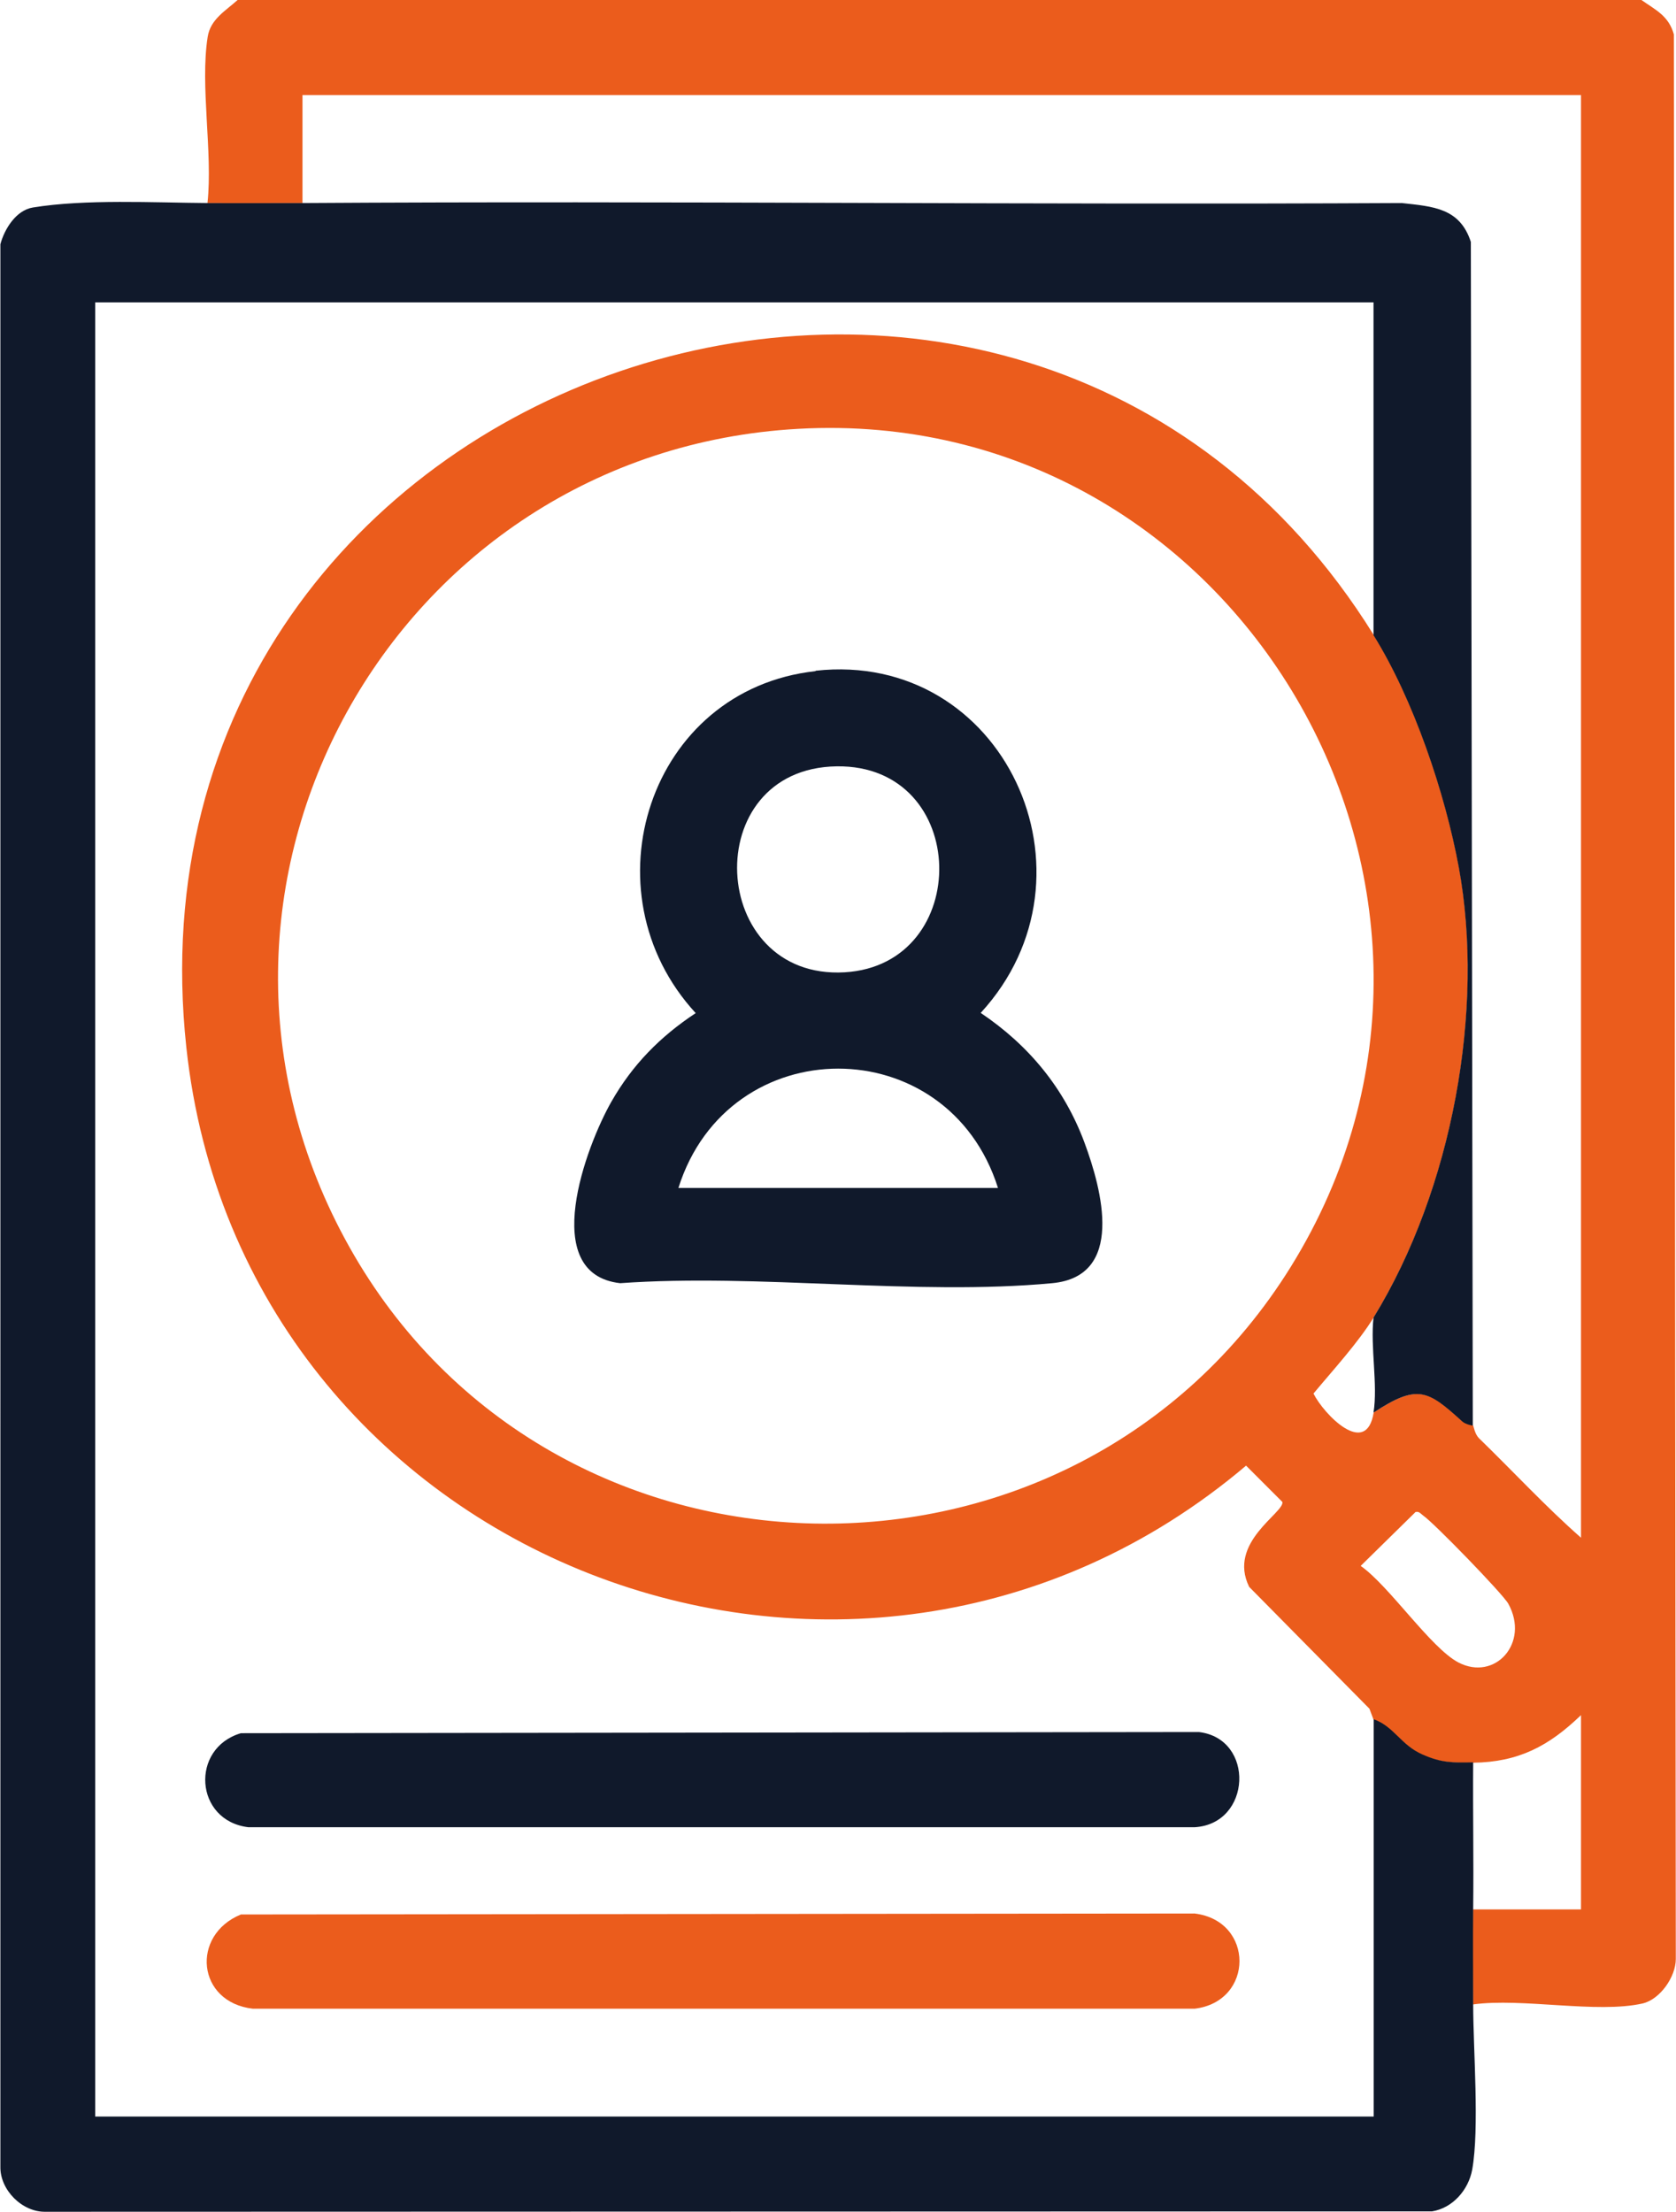
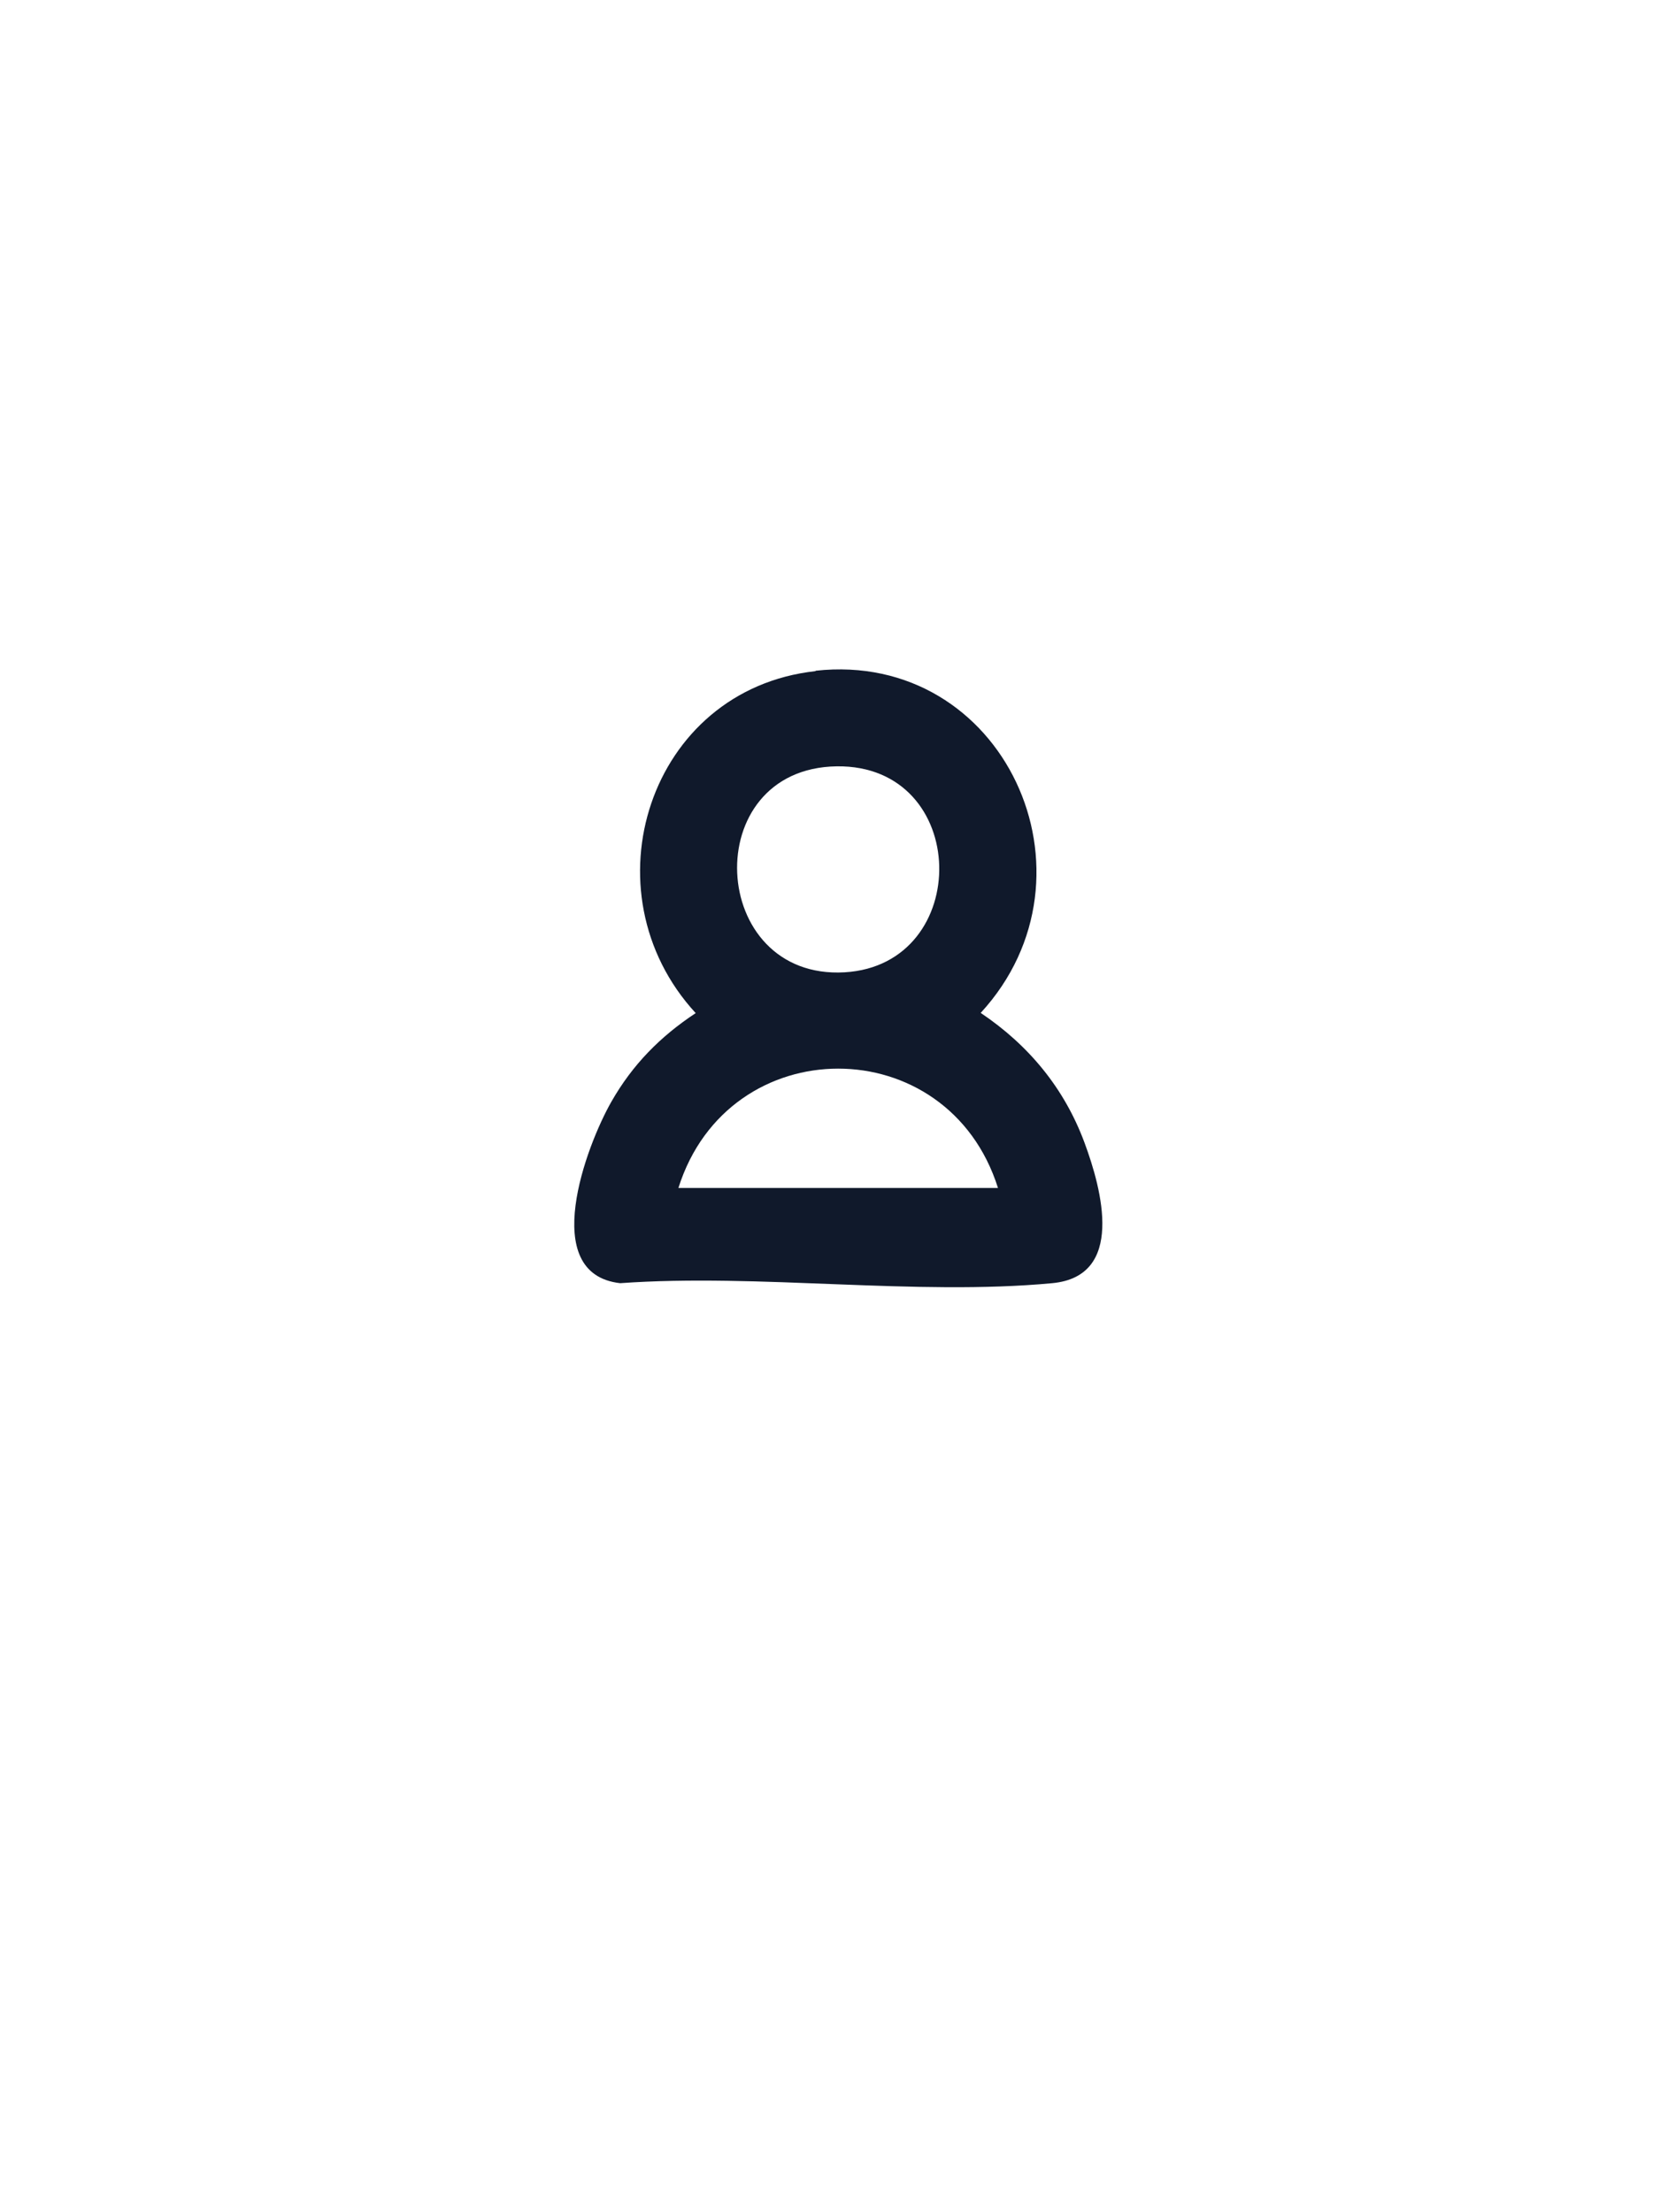
<svg xmlns="http://www.w3.org/2000/svg" id="Capa_2" data-name="Capa 2" viewBox="0 0 86.27 113.84">
  <defs>
    <style>
      .cls-1 {
        fill: #eb5c1c;
      }

      .cls-2 {
        fill: #10192b;
      }
    </style>
  </defs>
  <g id="Capa_2-2" data-name="Capa 2">
    <g>
-       <path class="cls-1" d="M84.49,0c.74.52,1.4.81,1.67,1.77l.1,99.05c0,.92-.81,2.08-1.71,2.29-2.34.53-6.22-.3-8.73.05,0-1.55-.02-3.32,0-4.89h5.56v-10c-1.66,1.6-3.22,2.42-5.56,2.45-1.05.01-1.61.02-2.6-.4-1.12-.49-1.44-1.43-2.52-1.82l-.21-.56-6.19-6.27c-1.13-2.29,1.81-3.81,1.71-4.37l-1.87-1.87c-20.2,17.11-51.71,4.91-54.55-21.54C5.83,18.87,52.43,3.25,70.71,32.68c2.06,3.32,3.68,8.11,4.39,11.95,1.34,7.27-.31,16.52-4.39,23.17-.79,1.29-2.12,2.74-3.1,3.92.52,1.05,2.72,3.34,3.1.97,2.26-1.46,2.77-1.18,4.56.45.18.17.51.17.55.22.04.03.08.44.32.67,1.75,1.7,3.41,3.5,5.24,5.11V4.89H15.57v5.56c-1.55,0-3.33.01-4.89,0,.28-2.62-.39-6.03.01-8.55.14-.91.92-1.34,1.54-1.9h72.25ZM41.09,22.07c-20.89,1.16-33.4,23.74-23.11,42.1,10.39,18.55,37.25,19.08,48.46,1.03,11.96-19.26-2.74-44.39-25.35-43.13ZM72.85,77.83l-2.81,2.76c1.48,1.04,3.6,4.22,5.03,4.97,1.88.98,3.68-1,2.57-3.02-.28-.51-3.85-4.18-4.37-4.53-.13-.09-.22-.25-.42-.19Z" />
-       <path class="cls-2" d="M10.68,10.45c1.56.01,3.34,0,4.89,0,18.86-.12,37.73.1,56.59,0,1.61.18,2.98.25,3.55,2l.1,60.92s-.37-.05-.55-.22c-1.79-1.63-2.3-1.92-4.56-.45.23-1.44-.17-3.38,0-4.89,4.08-6.65,5.73-15.9,4.39-23.17-.71-3.84-2.33-8.64-4.39-11.95V15.56H4.9v93.37h65.81v-20.45c1.07.39,1.39,1.33,2.52,1.82.98.43,1.55.42,2.6.4-.02,2.52.03,5.04,0,7.56-.02,1.57,0,3.34,0,4.89,0,2.34.33,6.39-.05,8.51-.19,1.04-1,1.98-2.07,2.15l-71.36.02c-1.21.03-2.36-1.13-2.33-2.33L.02,12.57c.21-.79.81-1.75,1.67-1.89,2.68-.44,6.23-.25,8.99-.23Z" />
-       <path class="cls-2" d="M12.4,89.2l49.31-.06c2.9.34,2.72,4.74-.23,4.9H12.79c-2.78-.33-3.01-4.07-.39-4.84Z" />
-       <path class="cls-1" d="M12.4,98.53l49.09-.05c3.08.37,3.08,4.53,0,4.9H13.02c-2.89-.33-3.21-3.79-.62-4.85Z" />
      <path class="cls-2" d="M41.98,34.52c9.69-1.07,15.02,10.52,8.5,17.61,2.47,1.66,4.3,3.87,5.34,6.67.91,2.45,2.09,6.89-1.66,7.24-7.04.66-15.09-.51-22.24,0-4.23-.48-1.74-7.08-.45-9.34,1.09-1.91,2.51-3.35,4.34-4.56-5.75-6.24-2.41-16.66,6.17-17.6ZM43.07,39.44c-7.17.1-6.63,11.01.41,10.6,6.62-.39,6.49-10.69-.41-10.6ZM51.37,61.14c-2.58-8.19-13.87-8.19-16.45,0h16.45Z" />
    </g>
  </g>
</svg>